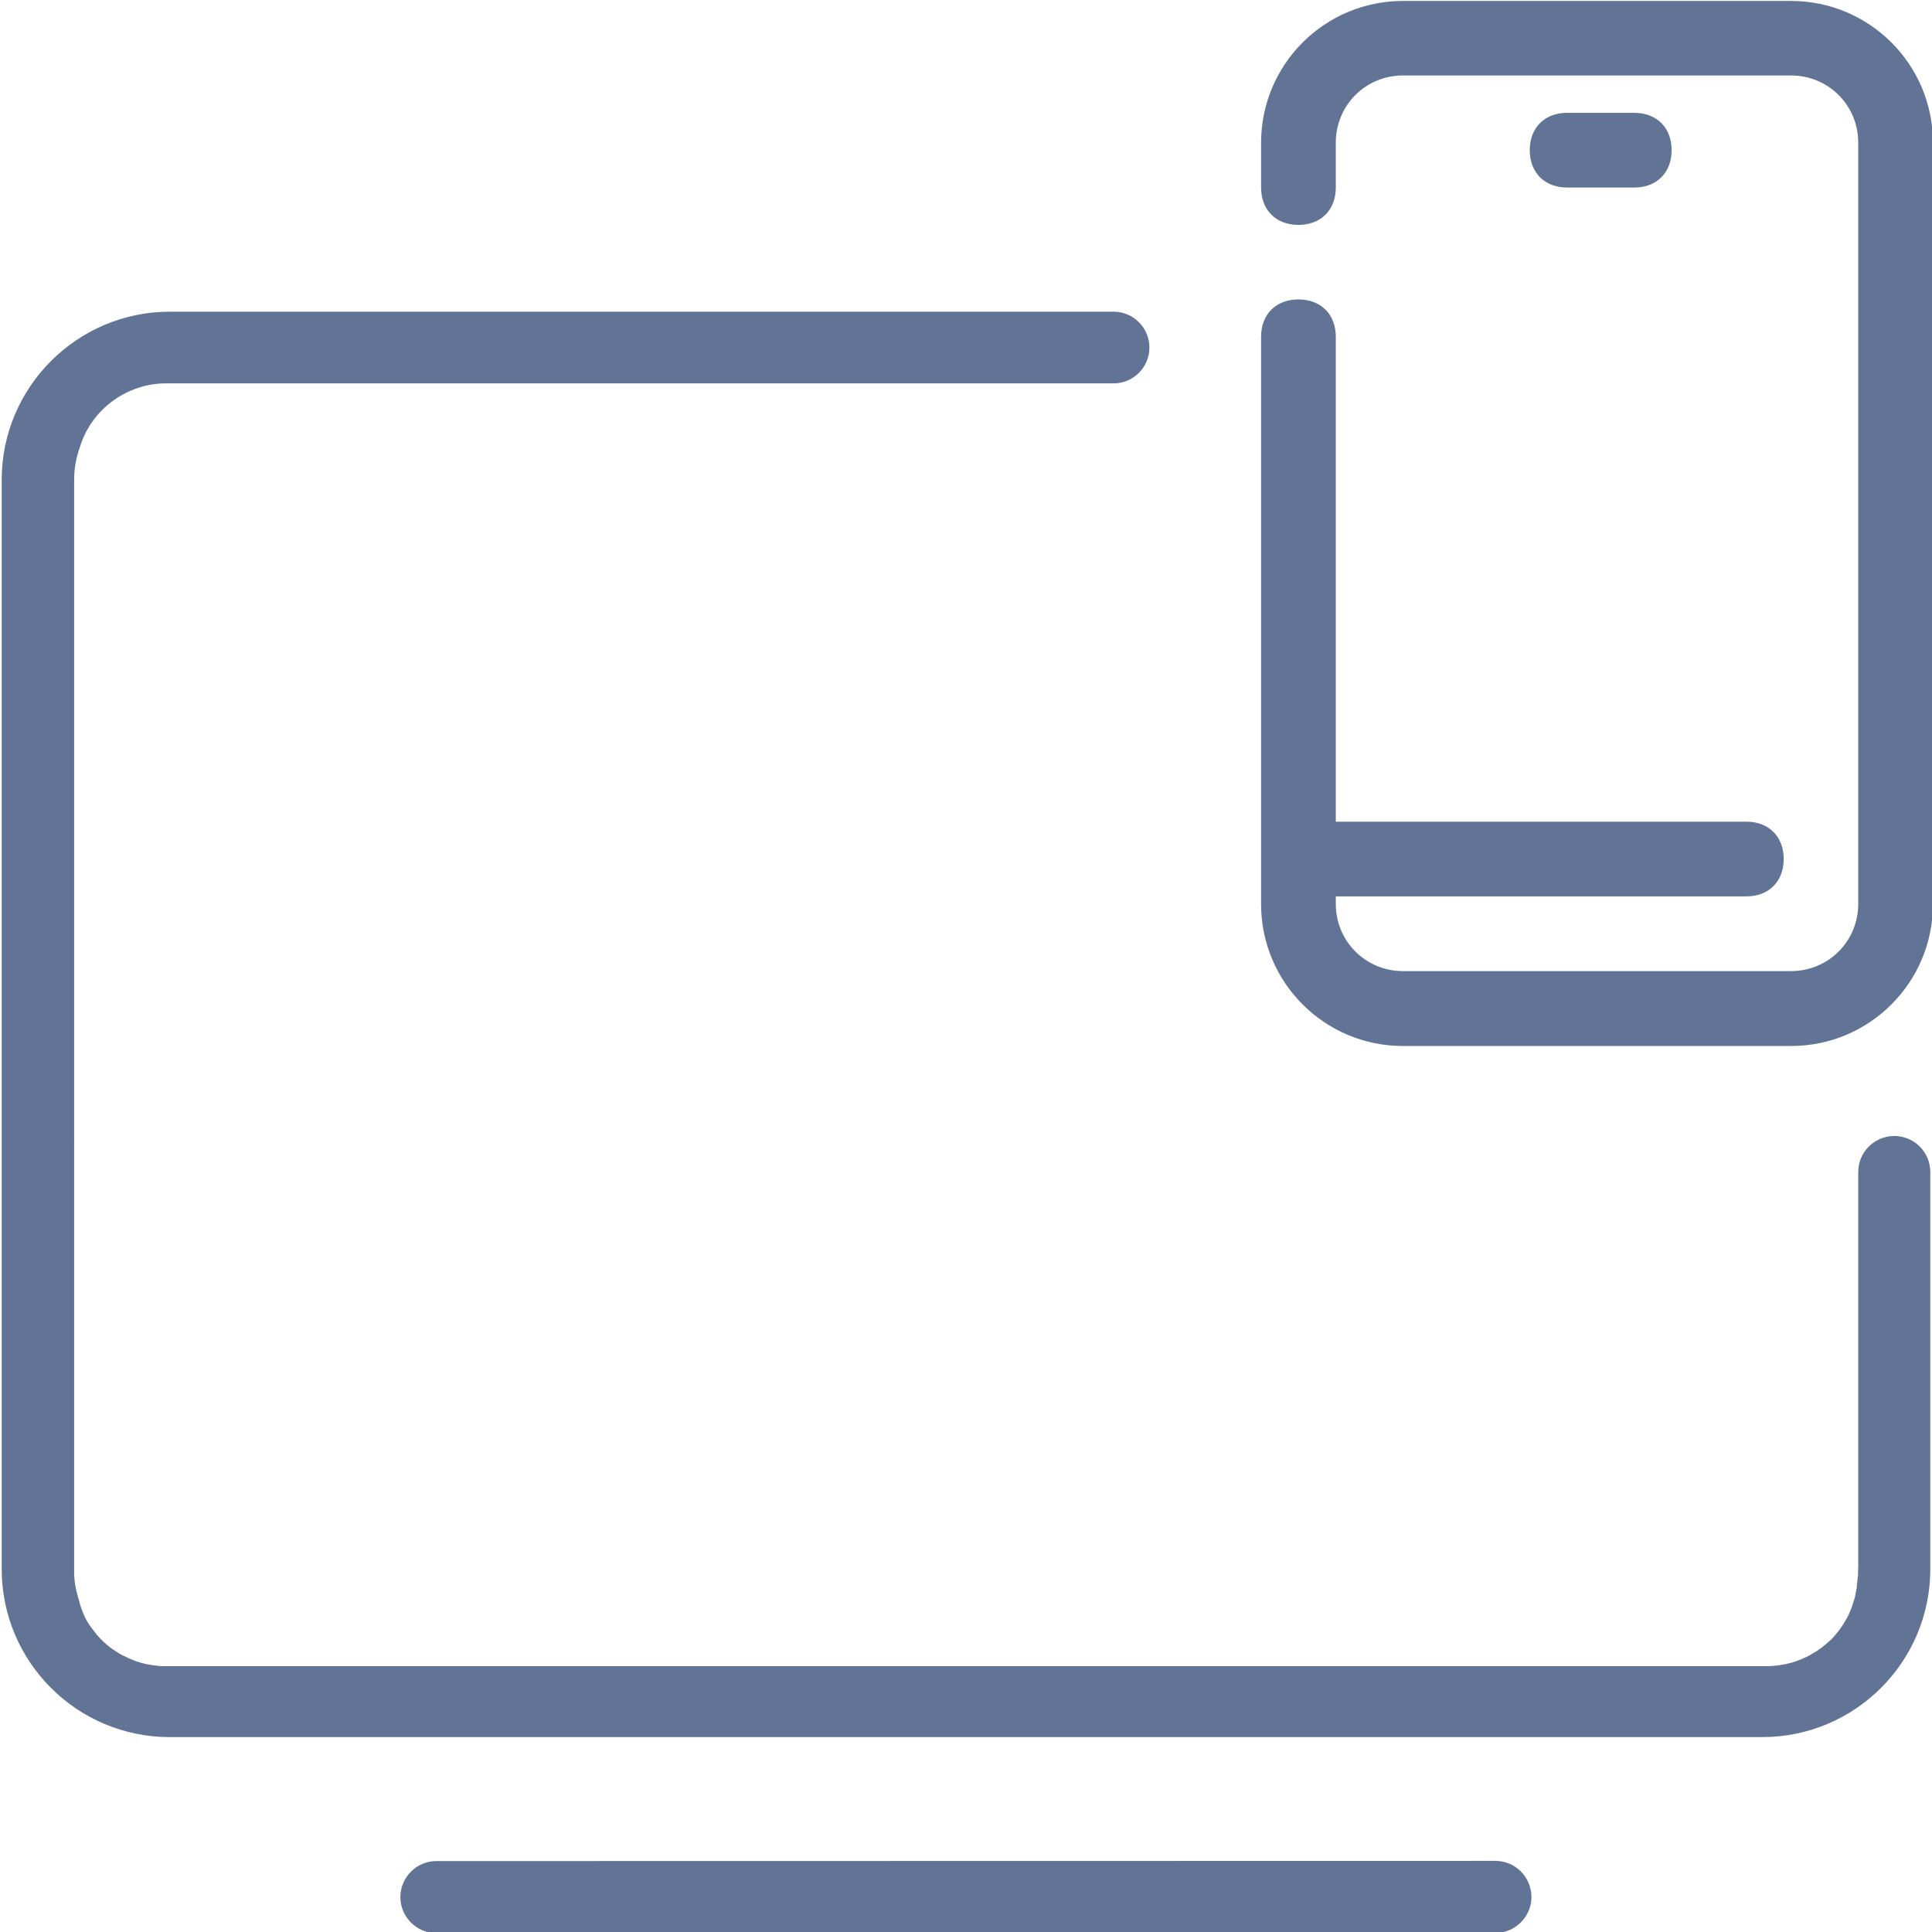
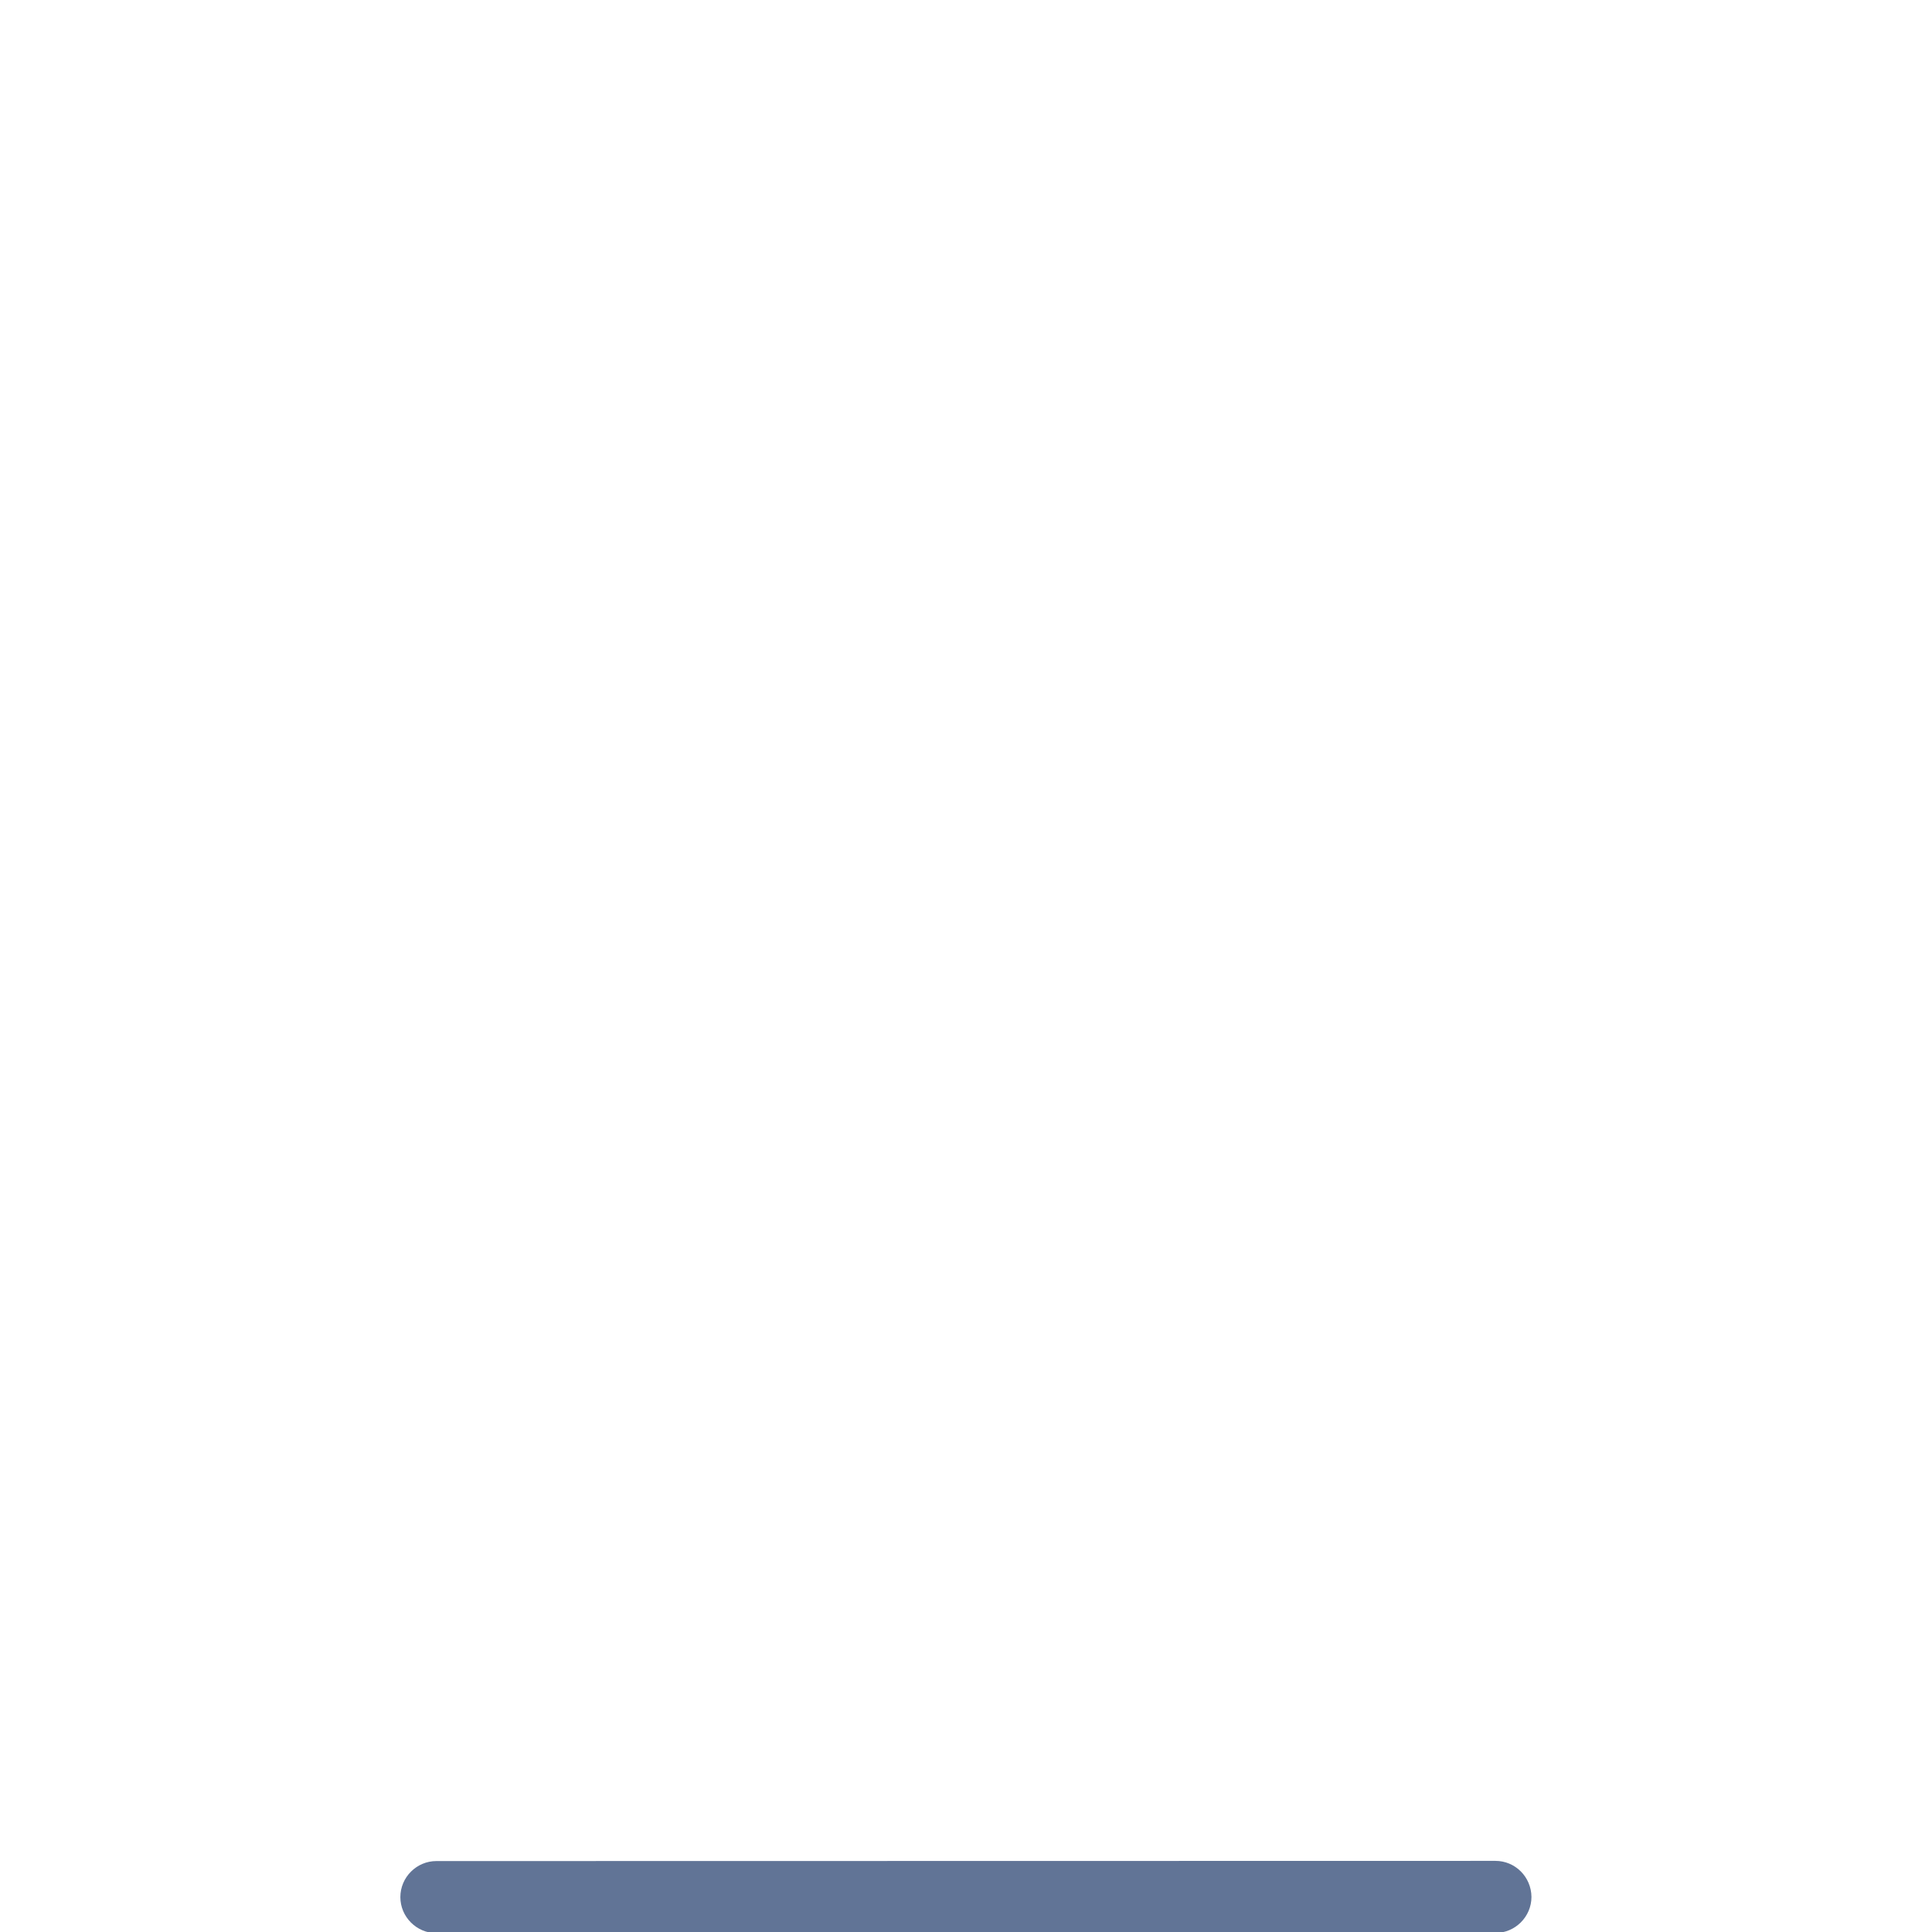
<svg xmlns="http://www.w3.org/2000/svg" version="1.1" x="0px" y="0px" viewBox="0 0 1024 1024" style="enable-background:new 0 0 1024 1024;" xml:space="preserve">
  <style type="text/css">
	.st0{fill:none;}
	.st1{fill:#617496;}
	.st2{fill-rule:evenodd;clip-rule:evenodd;fill:#617496;}
	.st3{fill:#FFFFFF;}
	.st4{fill:none;stroke:#617496;stroke-width:28.151;stroke-miterlimit:10;}
	.st5{display:none;}
	.st6{display:inline;opacity:0.1;fill:#FF8BF2;}
</style>
  <g id="Ebene_3">
</g>
  <g id="Ebene_1">
    <g>
      <g>
-         <path class="st1" d="M984.8,831.8c0,0.6,0,1.2,0,1.8c0,0.3,0,0.5,0,0.8c0,0.4,0,0.7-0.1,1.1c0,0.3-0.1,0.6-0.1,0.9     c0,0.3-0.1,0.6-0.1,0.9c0,0.3-0.1,0.7-0.1,1c0,0.3-0.1,0.5-0.1,0.8c0,0.4-0.1,0.7-0.1,1.1c0,0.4-0.1,0.8-0.1,1.2     c0,0.4-0.1,0.8-0.2,1.1c-0.1,0.4-0.1,0.8-0.2,1.1c-0.1,0.4-0.2,0.8-0.2,1.1c-0.1,0.4-0.1,0.7-0.2,1.1c-0.1,0.4-0.2,0.8-0.3,1.2     c-0.1,0.3-0.2,0.7-0.3,1c-0.1,0.4-0.2,0.8-0.4,1.2c-0.1,0.3-0.2,0.6-0.3,1c-0.1,0.4-0.3,0.8-0.4,1.2c-0.1,0.3-0.2,0.6-0.3,0.9     c-0.2,0.4-0.3,0.8-0.5,1.2c-0.1,0.3-0.2,0.5-0.3,0.8c-0.2,0.4-0.4,0.8-0.6,1.3c-0.1,0.3-0.2,0.5-0.4,0.8     c-0.2,0.4-0.4,0.8-0.6,1.2c-0.1,0.2-0.2,0.5-0.4,0.7c-0.2,0.4-0.5,0.8-0.7,1.2c-0.1,0.2-0.3,0.5-0.4,0.7     c-0.3,0.4-0.5,0.8-0.8,1.2c-0.1,0.2-0.3,0.4-0.4,0.6c-0.3,0.4-0.5,0.8-0.8,1.2c-0.2,0.2-0.3,0.4-0.4,0.6     c-0.3,0.4-0.6,0.7-0.9,1.1c-0.2,0.2-0.3,0.4-0.5,0.6c-0.3,0.4-0.6,0.7-0.9,1.1c-0.2,0.2-0.3,0.4-0.5,0.6c-0.3,0.4-0.7,0.7-1,1.1     c-0.2,0.2-0.3,0.4-0.5,0.5c-0.3,0.3-0.7,0.7-1.1,1c-0.2,0.2-0.3,0.3-0.5,0.5c-0.3,0.3-0.7,0.6-1.1,0.9c-0.2,0.2-0.4,0.3-0.6,0.5     c-0.4,0.3-0.8,0.6-1.1,0.9c-0.2,0.1-0.4,0.3-0.6,0.5c-0.4,0.3-0.8,0.6-1.2,0.9c-0.2,0.1-0.4,0.3-0.6,0.4     c-0.4,0.3-0.8,0.5-1.2,0.8c-0.2,0.1-0.4,0.3-0.7,0.4c-0.4,0.3-0.8,0.5-1.2,0.7c-0.2,0.1-0.4,0.3-0.6,0.4     c-0.4,0.2-0.8,0.5-1.2,0.7c-0.2,0.1-0.5,0.3-0.7,0.4c-0.4,0.2-0.9,0.4-1.3,0.6c-0.2,0.1-0.4,0.2-0.7,0.3     c-0.4,0.2-0.9,0.4-1.3,0.6c-0.2,0.1-0.5,0.2-0.7,0.3c-0.4,0.2-0.9,0.3-1.3,0.5c-0.3,0.1-0.5,0.2-0.8,0.3     c-0.4,0.1-0.9,0.3-1.3,0.4c-0.3,0.1-0.5,0.2-0.8,0.3c-0.4,0.1-0.8,0.2-1.2,0.3c-0.3,0.1-0.6,0.2-0.9,0.2     c-0.4,0.1-0.8,0.2-1.2,0.3c-0.3,0.1-0.7,0.2-1,0.2c-0.4,0.1-0.8,0.1-1.2,0.2c-0.3,0.1-0.7,0.1-1,0.2c-0.4,0.1-0.8,0.1-1.3,0.2     c-0.3,0-0.7,0.1-1,0.1c-0.4,0-0.7,0.1-1.1,0.1c-0.4,0-0.8,0.1-1.2,0.1c-0.8,0-1.5,0.1-2.3,0.1H87.6c-0.7,0-1.3,0-2,0     c-0.4,0-0.8,0-1.1-0.1c-0.3,0-0.6,0-0.8-0.1c-0.4,0-0.7-0.1-1.1-0.1c-0.3,0-0.6-0.1-0.9-0.1c-0.4-0.1-0.8-0.1-1.2-0.2     c-0.2,0-0.5-0.1-0.7-0.1c-0.4-0.1-0.8-0.2-1.2-0.2c-0.2,0-0.5-0.1-0.7-0.1c-0.6-0.1-1.1-0.3-1.7-0.4c-0.1,0-0.1,0-0.2-0.1     c-0.5-0.1-1-0.3-1.6-0.4c-0.1,0-0.2-0.1-0.3-0.1c-0.5-0.2-1-0.3-1.6-0.5c-0.1,0-0.2-0.1-0.3-0.1c-0.5-0.2-1.1-0.4-1.6-0.6     c-0.1,0-0.1,0-0.2-0.1c-0.6-0.2-1.2-0.5-1.7-0.7c0,0,0,0,0,0c-0.6-0.2-1.1-0.5-1.6-0.8c0,0-0.1,0-0.1,0c-0.6-0.3-1.1-0.6-1.7-0.8     c0,0,0,0-0.1,0c-1.7-0.9-3.3-1.9-4.9-3l0,0c-0.8-0.5-2-1.4-2.7-2l-0.4-0.3c-0.5-0.4-1-0.8-1.4-1.2c0,0,0,0,0,0     c-0.5-0.4-0.9-0.9-1.4-1.3c0,0,0,0,0,0c-0.9-0.9-1.8-1.8-2.6-2.7c0,0,0,0,0,0c-0.4-0.4-0.8-0.9-1.1-1.4c0,0-0.1-0.1-0.1-0.1     c-0.4-0.5-0.7-0.9-1.1-1.4c0-0.1-0.1-0.1-0.1-0.1c-0.3-0.4-0.6-0.9-1-1.4c-0.1-0.1-0.1-0.1-0.2-0.2c-0.3-0.4-0.6-0.9-0.9-1.3     c-0.1-0.1-0.1-0.2-0.2-0.3c-0.3-0.4-0.5-0.9-0.8-1.3c-0.1-0.1-0.1-0.2-0.2-0.3c-0.2-0.4-0.5-0.9-0.7-1.3     c-0.1-0.1-0.2-0.3-0.2-0.4c-0.2-0.4-0.4-0.8-0.6-1.3c-0.1-0.2-0.2-0.3-0.2-0.5c-0.2-0.4-0.4-0.8-0.5-1.2     c-0.1-0.2-0.2-0.4-0.2-0.6c-0.2-0.4-0.3-0.8-0.5-1.2c-0.1-0.2-0.2-0.4-0.2-0.6c-0.1-0.4-0.3-0.8-0.4-1.2     c-0.1-0.2-0.2-0.5-0.2-0.7c-0.1-0.4-0.2-0.8-0.3-1.2c-0.1-0.2-0.2-0.5-0.2-0.7c-0.1-0.3-0.2-0.7-0.3-1c-0.1-0.3-0.2-0.6-0.3-1     c-0.1-0.4-0.2-0.7-0.3-1.1c-0.1-0.3-0.2-0.6-0.2-0.9c-0.1-0.4-0.2-0.7-0.3-1.1c-0.1-0.3-0.1-0.6-0.2-0.9     c-0.1-0.4-0.1-0.7-0.2-1.1c-0.1-0.3-0.1-0.6-0.2-0.9c-0.1-0.4-0.1-0.8-0.2-1.2c0-0.3-0.1-0.6-0.1-0.9c-0.1-0.4-0.1-0.8-0.1-1.2     c0-0.3-0.1-0.5-0.1-0.8c0-0.4-0.1-0.9-0.1-1.3c0-0.3,0-0.5,0-0.8c0-0.7,0-1.4,0-2.1V254.3c0-6.1,1.1-12.1,3.2-17.8     c6.1-19.6,24.8-33.3,45.4-33.3h502.3c10.5,0,19-8.5,19-19v0c0-10.5-8.5-19-19-19H90c-49.1,0-89.1,40-89.1,89.1v577.3     c0,49.2,39.9,89.1,89.1,89.1h844c49.2,0,89.1-39.9,89.1-89.1V621.2c0-10.5-8.5-19.1-19.1-19.1h0c-10.5,0-19.1,8.5-19.1,19.1     V831.8z" />
-       </g>
+         </g>
      <path class="st1" d="M792.6,986.3l-561.3,0.1c-10.5,0-19.1,8.6-19.1,19.1c0,10.5,8.6,19.1,19.1,19.1l561.3-0.1    c10.5,0,19.1-8.6,19.1-19.1C811.6,994.8,803.1,986.3,792.6,986.3z" />
      <g>
-         <path class="st1" d="M949.3,0.5H743.6c-41.5,0-75.2,33.6-75.2,75.2v23.7c0,11.9,7.9,19.8,19.8,19.8c11.9,0,19.8-7.9,19.8-19.8     V75.6c0-19.8,15.8-35.6,35.6-35.6h205.7c19.8,0,35.6,15.8,35.6,35.6v403.5c0,19.8-15.8,35.6-35.6,35.6H743.6     c-19.8,0-35.6-15.8-35.6-35.6v-4h217.6c11.9,0,19.8-7.9,19.8-19.8s-7.9-19.8-19.8-19.8H708V178.5c0-11.9-7.9-19.8-19.8-19.8     c-11.9,0-19.8,7.9-19.8,19.8v300.7c0,41.5,33.6,75.2,75.2,75.2h205.7c41.5,0,75.2-33.6,75.2-75.2V75.6     C1024.5,34.1,990.8,0.5,949.3,0.5z" />
-         <path class="st1" d="M866.2,99.4c11.9,0,19.8-7.9,19.8-19.8s-7.9-19.8-19.8-19.8h-35.6c-11.9,0-19.8,7.9-19.8,19.8     s7.9,19.8,19.8,19.8H866.2z" />
-       </g>
+         </g>
    </g>
  </g>
  <g id="Ebene_2" class="st5">
</g>
</svg>